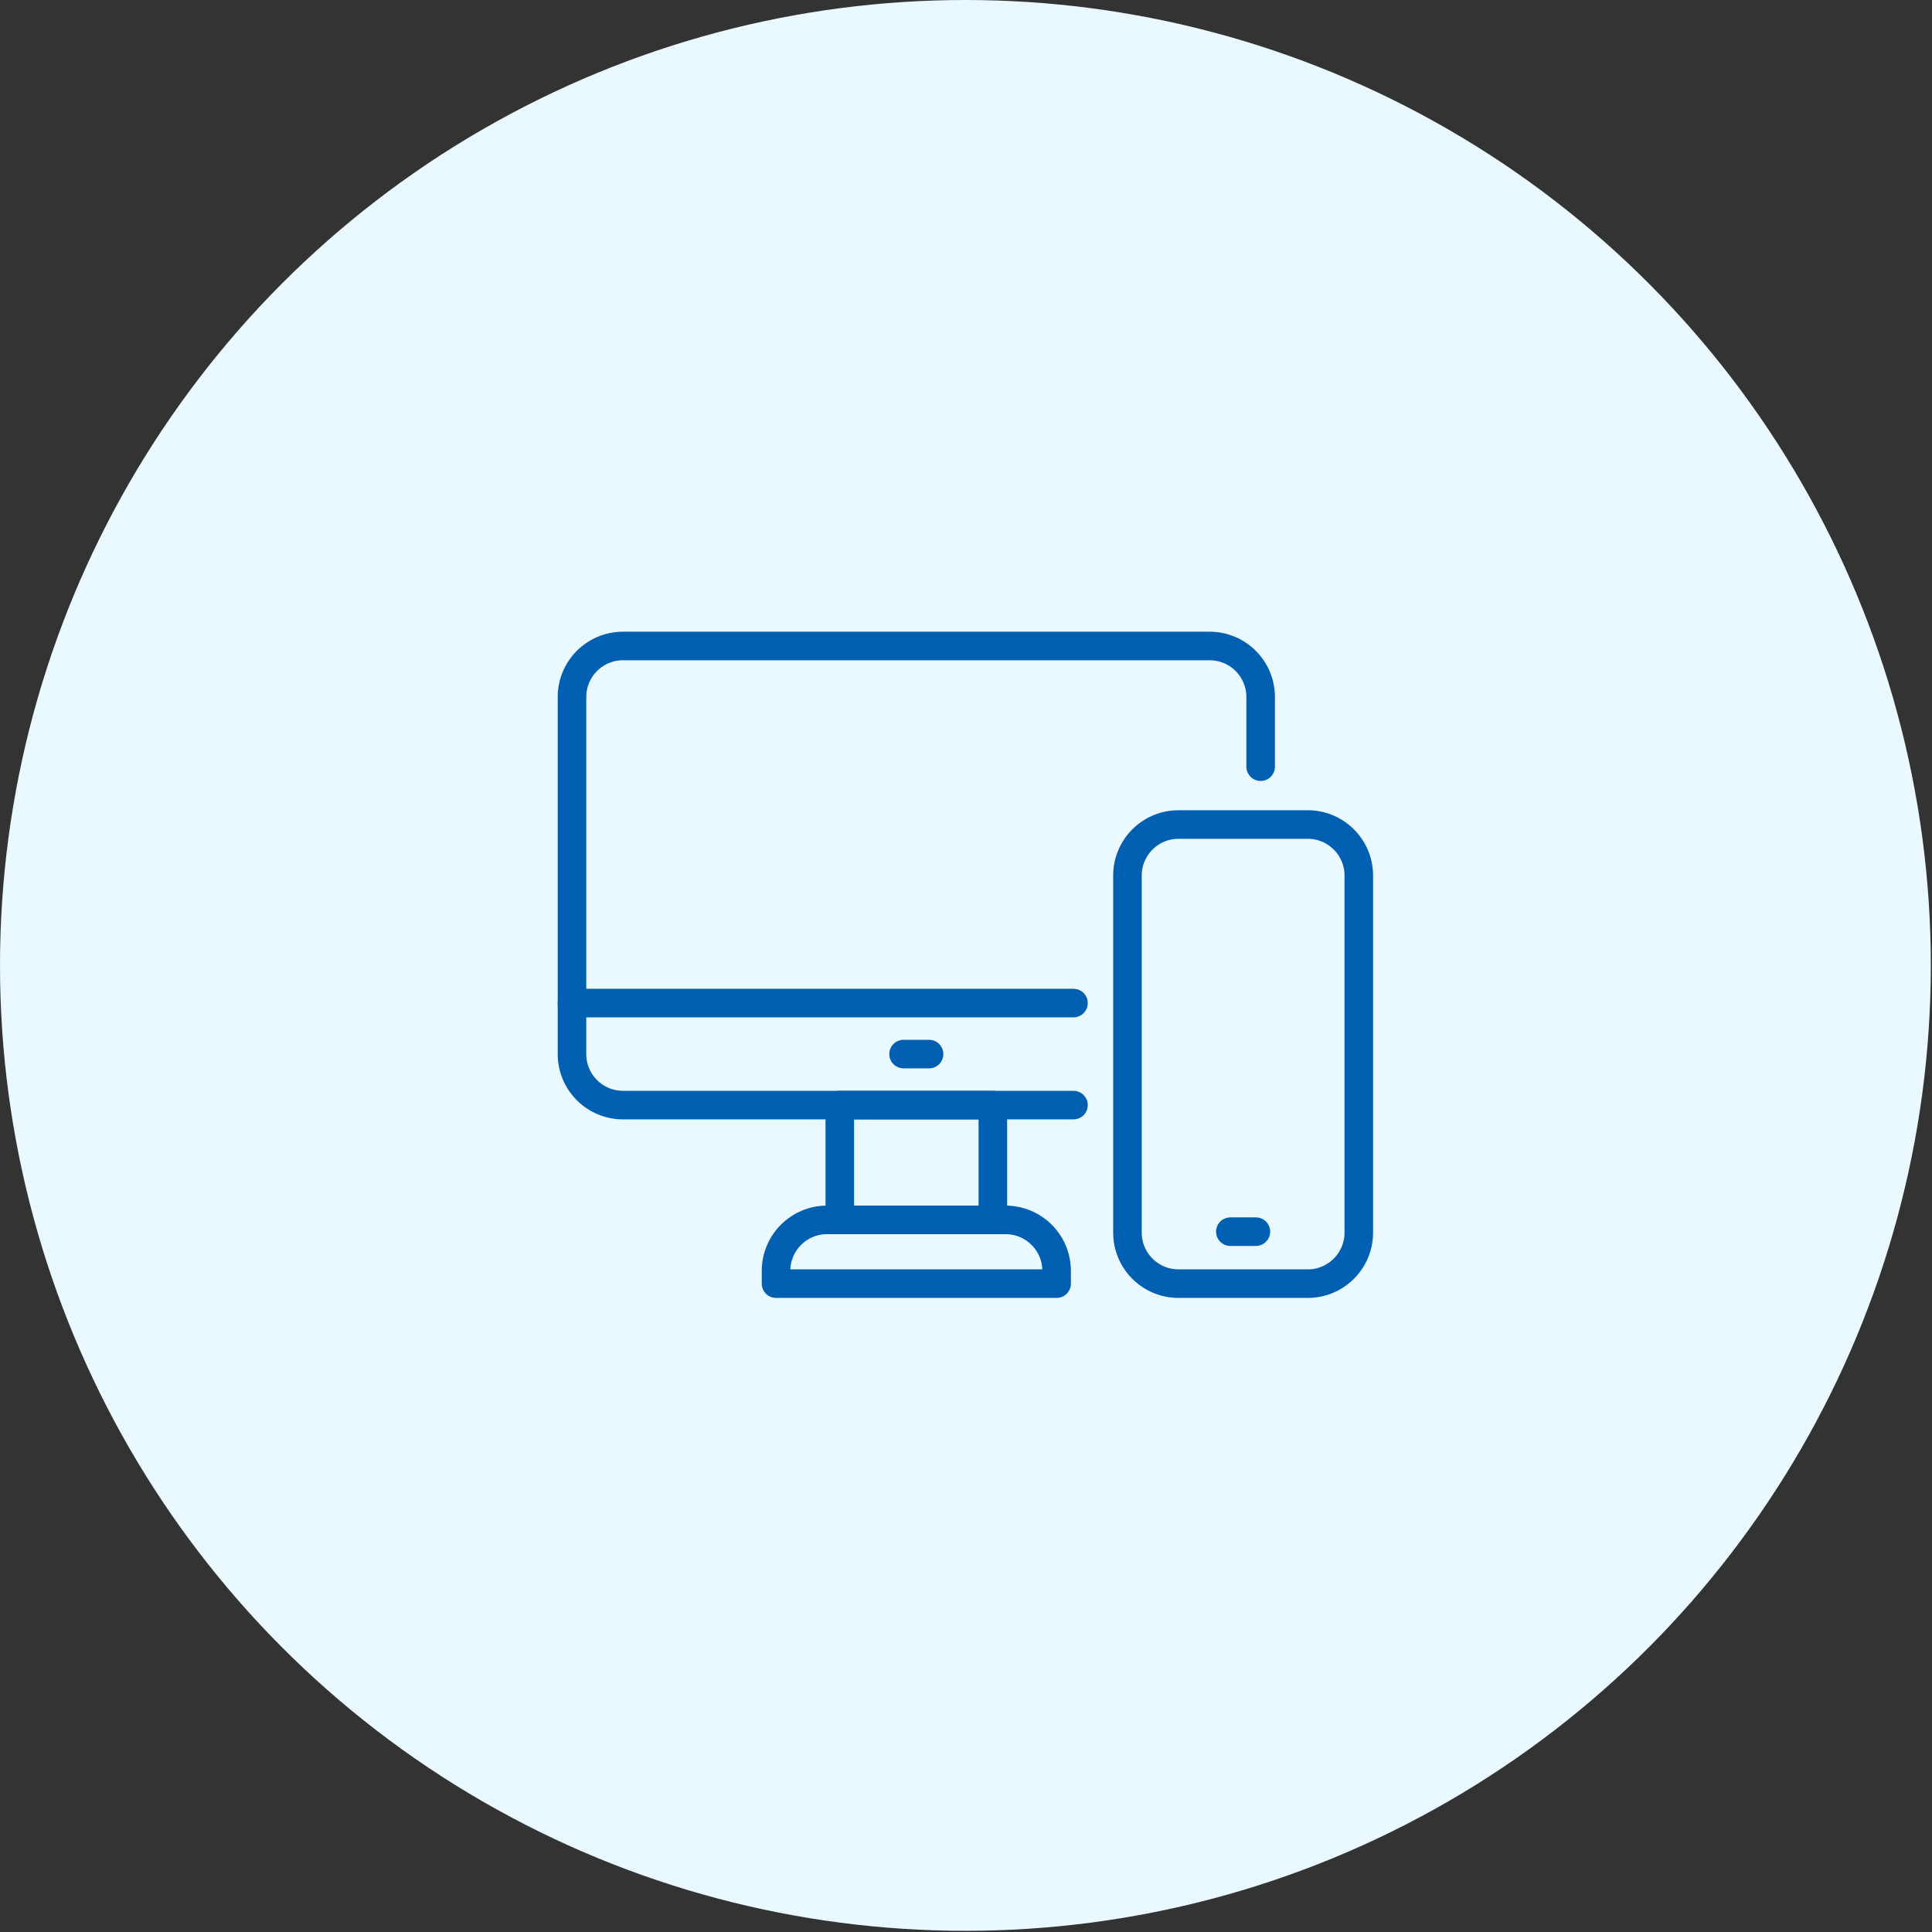
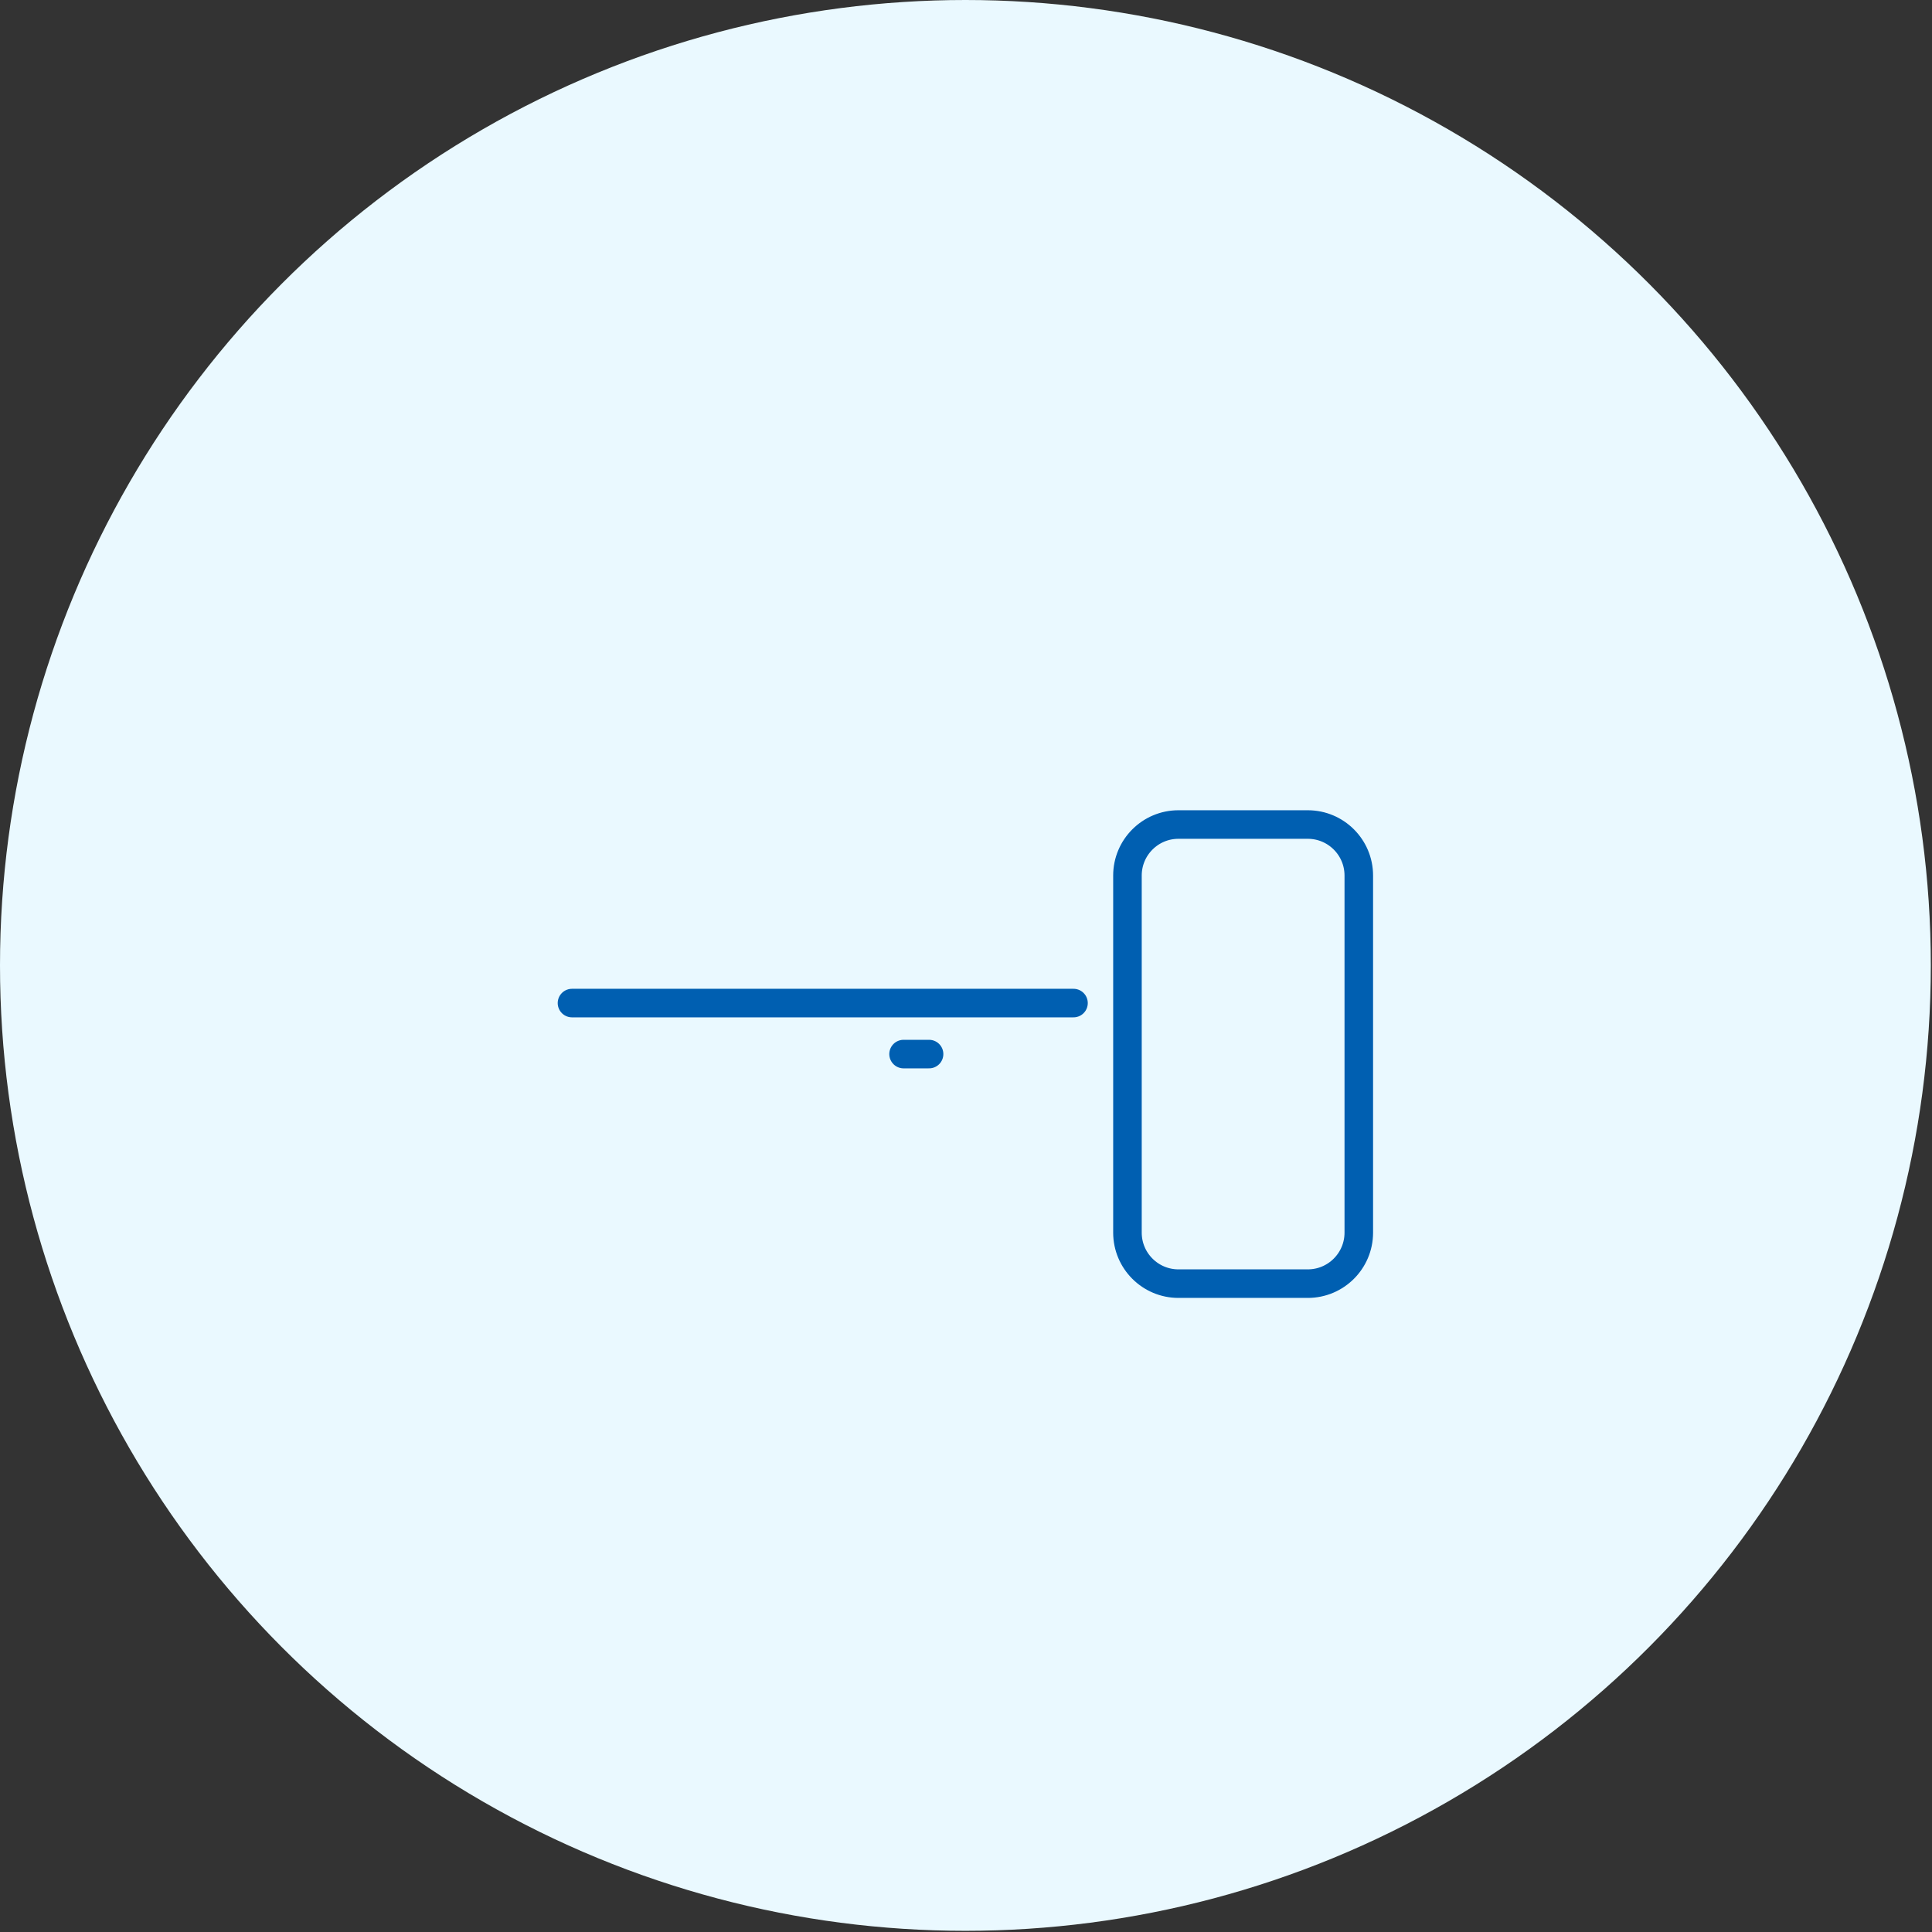
<svg xmlns="http://www.w3.org/2000/svg" width="203" height="203" viewBox="0 0 203 203" fill="none">
  <rect x="0" y="0" width="203" height="203" fill="#333333" stroke="none" />
  <circle cx="101.438" cy="101.438" r="101.438" fill="#EAF9FF" />
-   <path d="M112.795 116.115H65.46C62.5 116.115 60.1 113.715 60.1 110.755V73.235C60.1 70.275 62.5 67.875 65.46 67.875H127.1C130.06 67.875 132.46 70.275 132.46 73.235V80.557" stroke="#005FB1" stroke-width="3" stroke-linecap="round" stroke-linejoin="round" />
  <path d="M60.1 105.395H112.795" stroke="#005FB1" stroke-width="3" stroke-linecap="round" stroke-linejoin="round" />
  <path d="M94.94 110.755H97.62" stroke="#005FB1" stroke-width="3" stroke-linecap="round" stroke-linejoin="round" />
-   <path d="M104.32 116.115H88.24V128.175H104.32V116.115Z" stroke="#005FB1" stroke-width="3" stroke-linecap="round" stroke-linejoin="round" />
-   <path d="M86.9 128.175H105.66C108.617 128.175 111.02 130.578 111.02 133.535V134.875H81.54V133.535C81.54 130.578 83.943 128.175 86.9 128.175Z" stroke="#005FB1" stroke-width="3" stroke-linecap="round" stroke-linejoin="round" />
-   <path d="M137.412 86.635C140.372 86.635 142.772 89.035 142.772 91.995V129.515C142.772 132.475 140.372 134.875 137.412 134.875H123.824C120.865 134.875 118.464 132.475 118.464 129.515V91.995C118.464 89.035 120.865 86.635 123.824 86.635H137.412Z" stroke="#005FB1" stroke-width="3" stroke-linecap="round" stroke-linejoin="round" />
-   <path d="M129.277 129.414H131.957" stroke="#005FB1" stroke-width="3" stroke-linecap="round" stroke-linejoin="round" />
+   <path d="M137.412 86.635C140.372 86.635 142.772 89.035 142.772 91.995V129.515C142.772 132.475 140.372 134.875 137.412 134.875H123.824C120.865 134.875 118.464 132.475 118.464 129.515V91.995C118.464 89.035 120.865 86.635 123.824 86.635H137.412" stroke="#005FB1" stroke-width="3" stroke-linecap="round" stroke-linejoin="round" />
</svg>